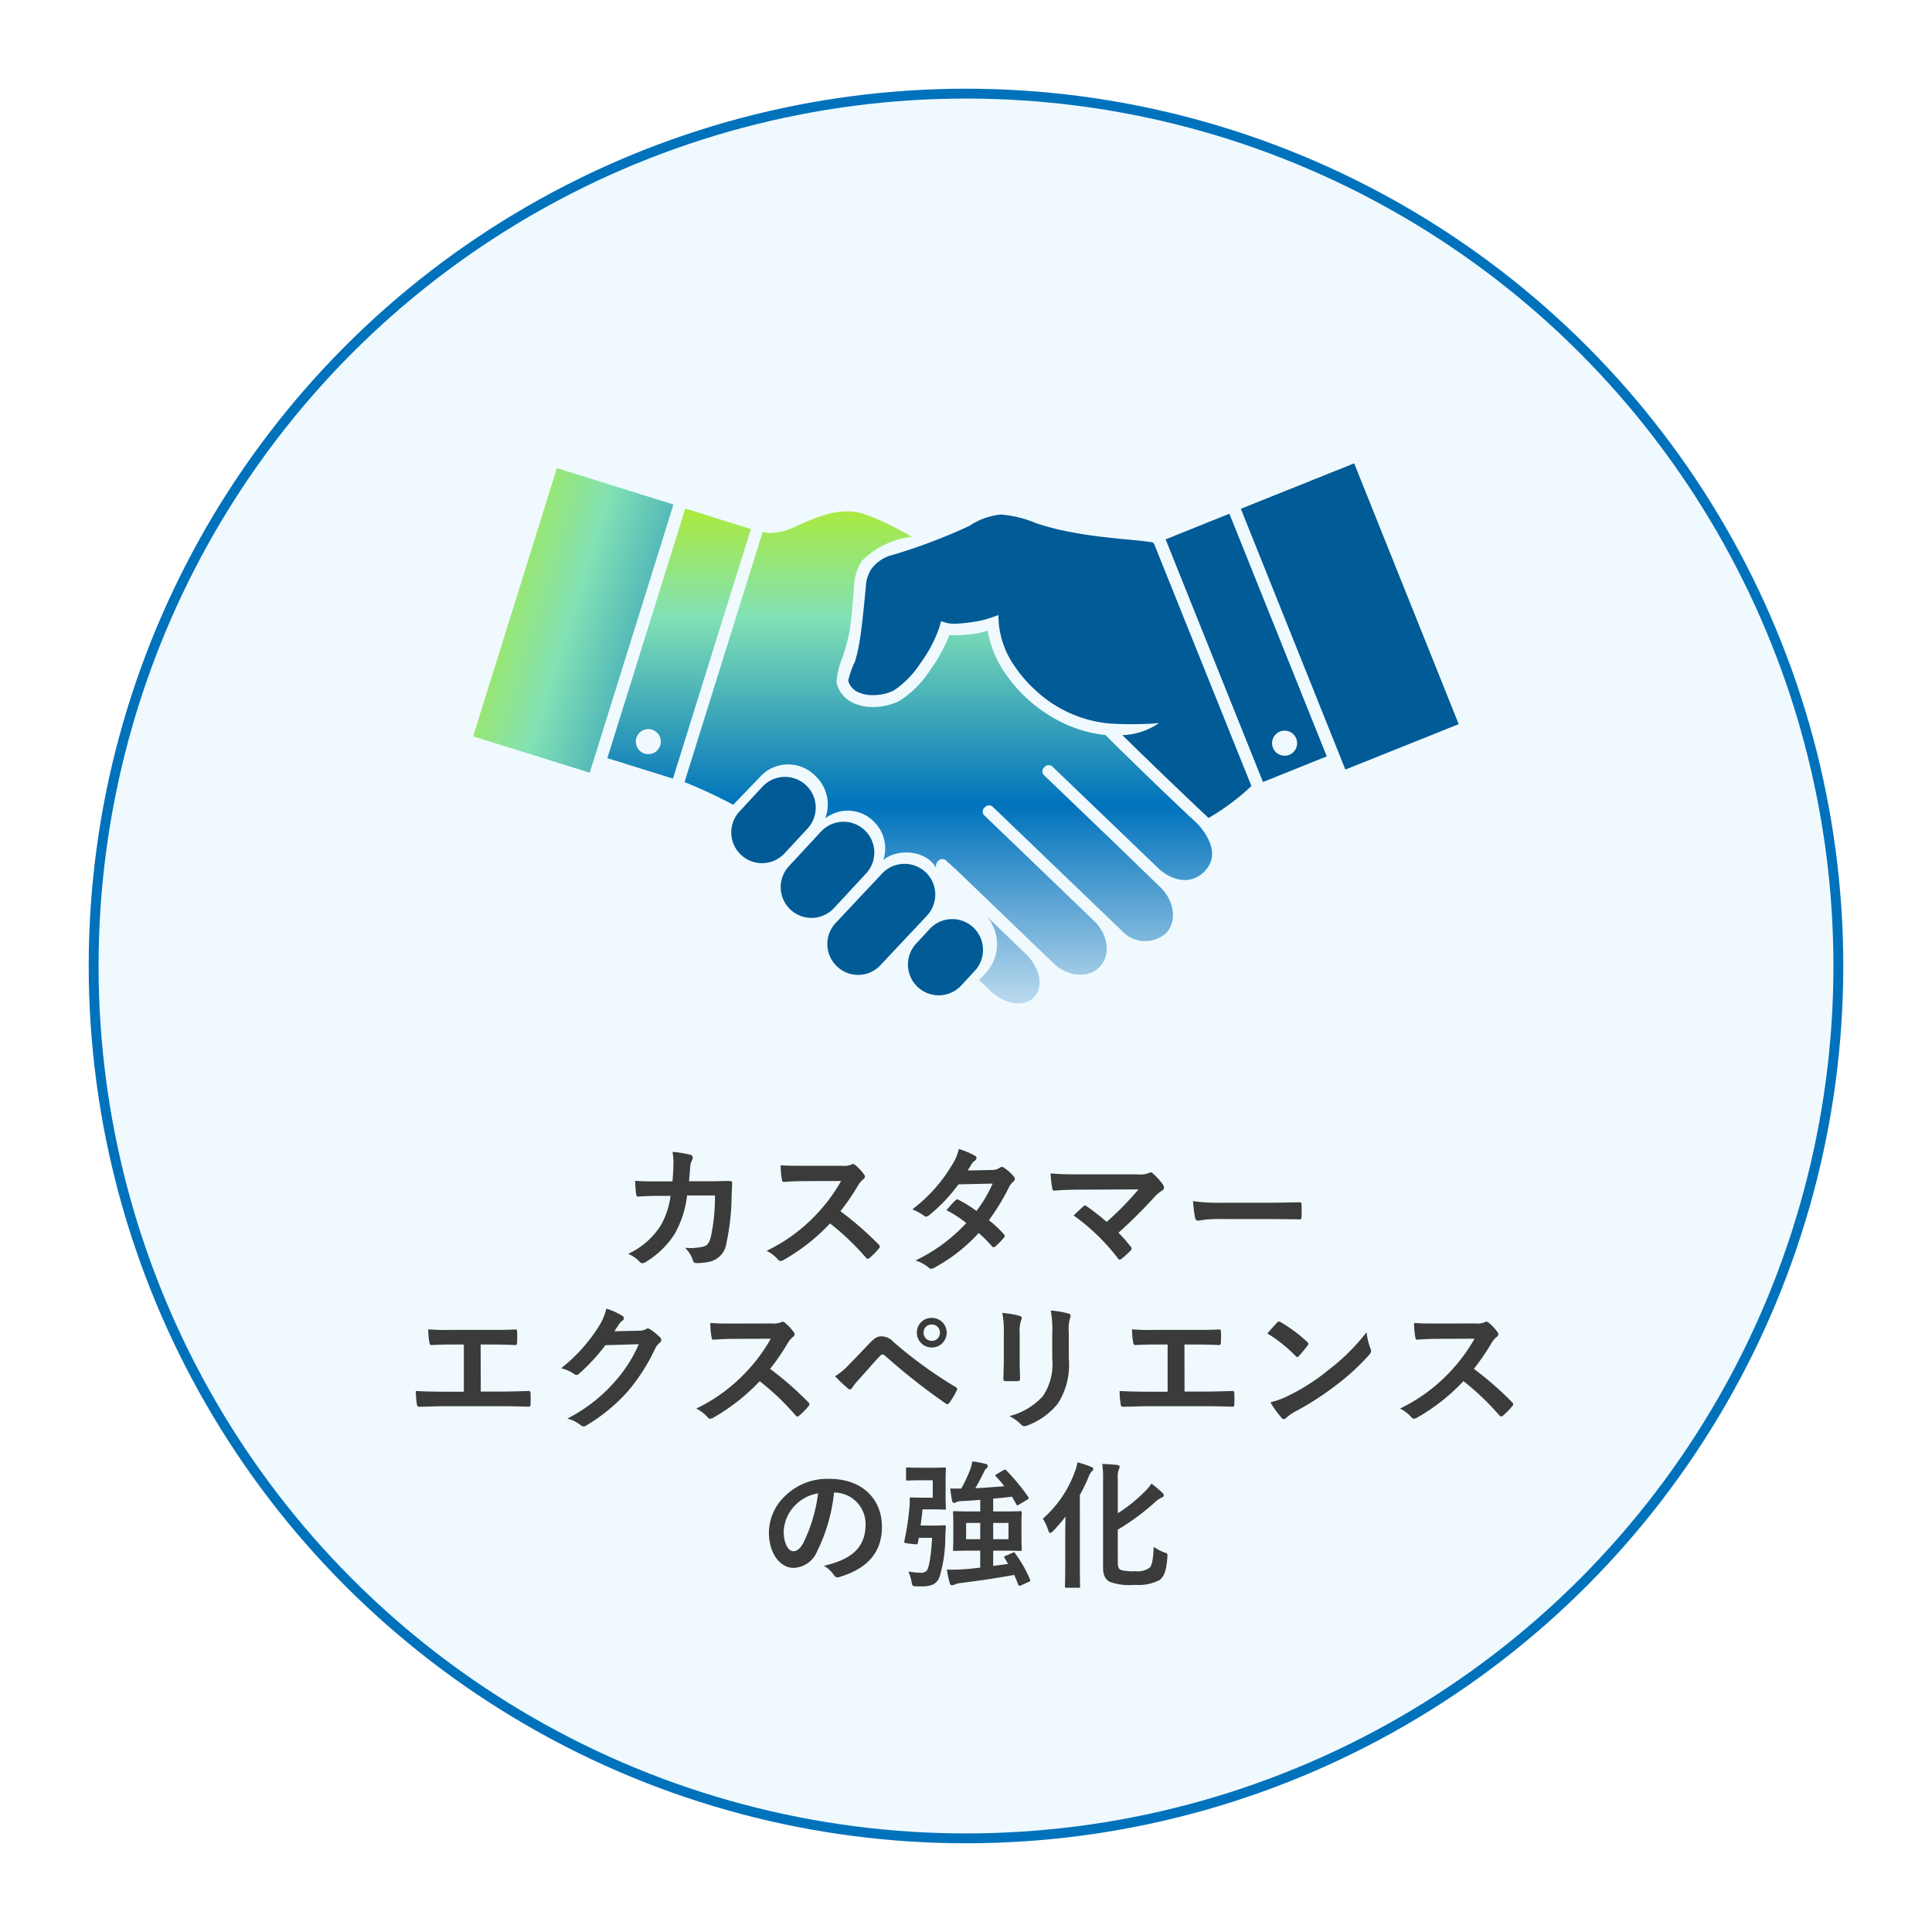
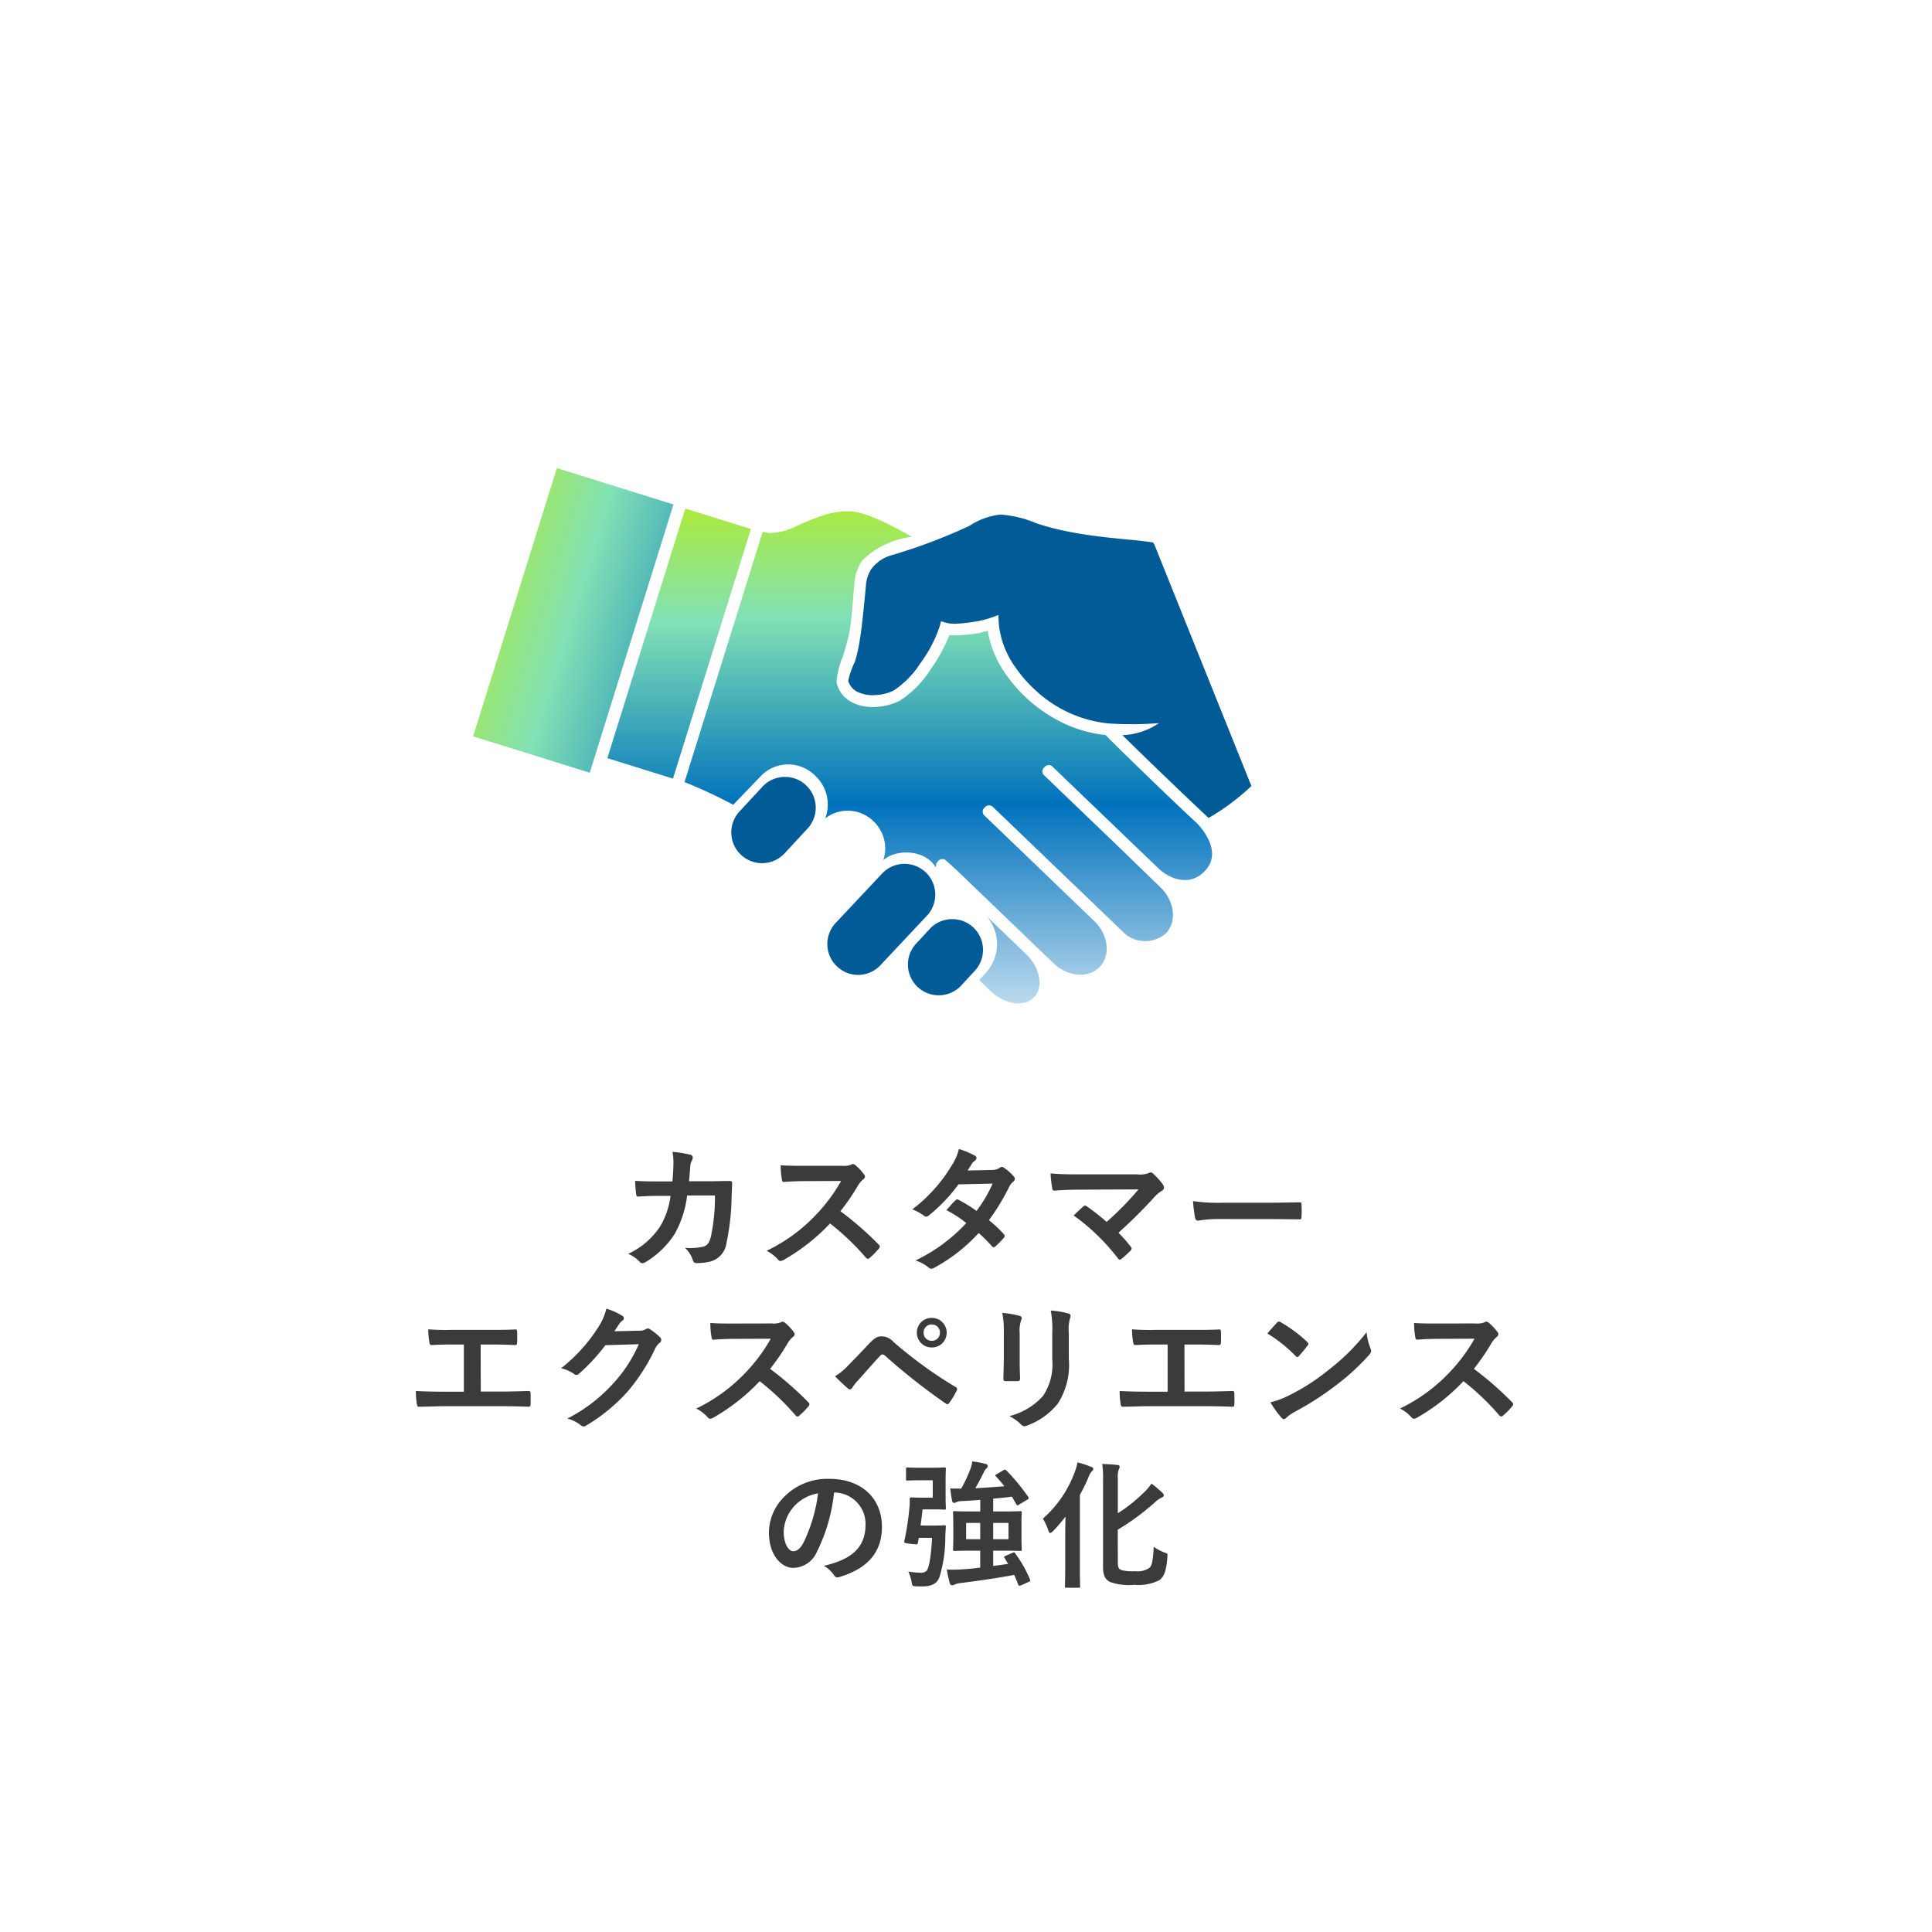
<svg xmlns="http://www.w3.org/2000/svg" xmlns:xlink="http://www.w3.org/1999/xlink" width="196" height="196" viewBox="0 0 196 196">
  <defs>
    <filter id="楕円形_288" x="0" y="0" width="196" height="196" filterUnits="userSpaceOnUse">
      <feOffset dy="3" input="SourceAlpha" />
      <feGaussianBlur stdDeviation="3" result="blur" />
      <feFlood flood-color="#005b96" flood-opacity="0.161" />
      <feComposite operator="in" in2="blur" />
      <feComposite in="SourceGraphic" />
    </filter>
    <linearGradient id="linear-gradient" x1="0.5" y1="-5.117" x2="0.5" y2="1.78" gradientUnits="objectBoundingBox">
      <stop offset="0" stop-color="#b8ed15" />
      <stop offset="0.242" stop-color="#82e1b5" />
      <stop offset="0.552" stop-color="#0072bc" />
      <stop offset="1" stop-color="#fff" />
    </linearGradient>
    <linearGradient id="linear-gradient-2" x1="0.5" y1="-0.084" x2="0.5" y2="1.208" xlink:href="#linear-gradient" />
    <linearGradient id="linear-gradient-3" x1="0.5" y1="-0.714" x2="0.5" y2="4.19" xlink:href="#linear-gradient" />
    <linearGradient id="linear-gradient-4" x1="0.5" y1="-0.135" x2="0.5" y2="2.083" xlink:href="#linear-gradient" />
  </defs>
  <g id="グループ_24543" data-name="グループ 24543" transform="translate(-252 -1157.111)">
    <g transform="matrix(1, 0, 0, 1, 252, 1157.11)" filter="url(#楕円形_288)">
      <g id="楕円形_288-2" data-name="楕円形 288" transform="translate(9 6)" fill="#f0fafe" stroke="#0072bc" stroke-width="1">
-         <circle cx="89" cy="89" r="89" stroke="none" />
-         <circle cx="89" cy="89" r="88.5" fill="none" />
-       </g>
+         </g>
    </g>
    <g id="グループ_6221" data-name="グループ 6221" transform="translate(300 1204.111)">
      <g id="グループ_6219" data-name="グループ 6219" transform="translate(0 0)">
        <g id="グループ_6217" data-name="グループ 6217" transform="translate(0 0.488)">
          <path id="パス_4593" data-name="パス 4593" d="M1918.551,557.7a4.318,4.318,0,0,1-.143,5.746l-.239.258-.408.442,1.142,1.1c1.455,1.391,3.438,1.679,4.428.643s.618-3-.836-4.4Z" transform="translate(-1866.427 -512.204)" fill="url(#linear-gradient)" />
          <path id="パス_4594" data-name="パス 4594" d="M1912.444,510.57c-1.544-1.4-6.792-6.457-9.216-8.887a13.093,13.093,0,0,1-4.816-1.482,15.048,15.048,0,0,1-3.446-2.508,14.8,14.8,0,0,1-1.754-2.053,10.781,10.781,0,0,1-1.931-4.535c-.305.078-.706.211-1.1.275a17.925,17.925,0,0,1-2.173.193c-.193.006-.452-.023-.614-.028a16.192,16.192,0,0,1-1.95,3.547,10.183,10.183,0,0,1-3.144,3.146,6.238,6.238,0,0,1-2.432.6,4.717,4.717,0,0,1-2.346-.465,3.025,3.025,0,0,1-1.559-1.939l-.017-.064,0-.067a8.189,8.189,0,0,1,.634-2.569c.28-.835.467-1.6.6-2.118.266-1.054.461-4.055.564-5.193a4.82,4.82,0,0,1,.806-2.443,8.646,8.646,0,0,1,5.041-2.406s-4-2.363-5.946-2.551c-1.912-.184-3.615.492-5.865,1.514a6.269,6.269,0,0,1-2.642.656l-.665-.11-.021,0-7.93,25.386c.085.028.165.056.238.085a50.984,50.984,0,0,1,4.709,2.206l2.911-3.029a3.86,3.86,0,0,1,5.445.125,3.975,3.975,0,0,1,.976,4.285,3.718,3.718,0,0,1,4.929.326,3.78,3.78,0,0,1,.962,3.908c1.328-1.152,4.186-1.09,5.291.683.048.031.048.031.058,0a.663.663,0,0,1,.2-.572.559.559,0,0,1,.783-.1l.049.047.812.739c.03.021.106.091.153.129l9.92,9.539c1.455,1.391,3.554,1.557,4.689.371s.879-3.278-.575-4.67l-7.1-6.828-4.008-3.848-.051-.049a.54.54,0,0,1,.064-.782.562.562,0,0,1,.783-.1l.05.047,9.254,8.887,4.181,4.015a3.2,3.2,0,0,0,4.116-.079c1.142-1.184.891-3.275-.559-4.672l-4.481-4.341-7.3-7.007-.052-.049a.54.54,0,0,1,.065-.782.562.562,0,0,1,.783-.1l.049.048,9.255,8.887,1.651,1.585c1.491,1.222,3.312,1.5,4.629.012C1915.282,513.256,1912.444,510.57,1912.444,510.57Z" transform="translate(-1839.081 -474.605)" fill="url(#linear-gradient-2)" />
          <rect id="長方形_2959" data-name="長方形 2959" width="28.508" height="12.39" transform="translate(0 27.213) rotate(-72.662)" fill="url(#linear-gradient-3)" />
-           <path id="パス_4595" data-name="パス 4595" d="M1853.457,478.455l-7.907,25.321,6.656,2.077,7.906-25.321Zm-2.54,24.024a1.269,1.269,0,1,1-.835-1.591A1.272,1.272,0,0,1,1850.918,502.479Z" transform="translate(-1831.935 -474.351)" fill="url(#linear-gradient-4)" />
+           <path id="パス_4595" data-name="パス 4595" d="M1853.457,478.455l-7.907,25.321,6.656,2.077,7.906-25.321Zm-2.54,24.024A1.272,1.272,0,0,1,1850.918,502.479Z" transform="translate(-1831.935 -474.351)" fill="url(#linear-gradient-4)" />
        </g>
        <g id="グループ_6218" data-name="グループ 6218" transform="translate(26.189 0)">
-           <path id="パス_4596" data-name="パス 4596" d="M1887.866,544.53a3.122,3.122,0,0,0-4.55-4.276l-3.275,3.536a3.121,3.121,0,0,0,4.55,4.273Z" transform="translate(-1874.195 -502.913)" fill="#005b96" />
          <path id="パス_4597" data-name="パス 4597" d="M1898.243,548.307a3.124,3.124,0,0,0-4.411.137l-4.71,5.015a3.122,3.122,0,0,0,.138,4.411l.027.024a3.092,3.092,0,0,0,4.385-.16l4.709-5.014A3.123,3.123,0,0,0,1898.243,548.307Z" transform="translate(-1878.533 -506.825)" fill="#005b96" />
          <path id="パス_4598" data-name="パス 4598" d="M1876.861,536.323h0l.515-.556a3.122,3.122,0,0,0-4.55-4.275l-.03.033h0l-2.328,2.512a3.121,3.121,0,0,0,4.551,4.273Z" transform="translate(-1869.623 -498.728)" fill="#005b96" />
          <path id="パス_4599" data-name="パス 4599" d="M1906.15,559.19l-.539.581h0l-.833.9a3.121,3.121,0,0,0,4.551,4.274l1.2-1.3.173-.186a3.121,3.121,0,1,0-4.55-4.275Z" transform="translate(-1886.011 -511.957)" fill="#005b96" />
-           <path id="パス_4600" data-name="パス 4600" d="M1953.976,482.061l9.879,24.618,6.472-2.6-9.88-24.618Zm11.6,19.5a1.271,1.271,0,1,1-.707,1.652A1.269,1.269,0,0,1,1965.58,501.561Z" transform="translate(-1909.915 -474.345)" fill="#005b96" />
-           <rect id="長方形_2960" data-name="長方形 2960" width="12.39" height="28.509" transform="matrix(0.928, -0.372, 0.372, 0.928, 51.693, 4.615)" fill="#005b96" />
          <path id="パス_4601" data-name="パス 4601" d="M1923.256,482.453c-2.084-.389-7.387-.445-11.849-1.956a11.328,11.328,0,0,0-3.615-.879,7.07,7.07,0,0,0-3.166,1.151,56.721,56.721,0,0,1-7.8,2.95,3.8,3.8,0,0,0-2.161,1.451,3.5,3.5,0,0,0-.532,1.66c-.108,1.125-.376,4.073-.6,5.371a15.736,15.736,0,0,1-.512,2.332,8.666,8.666,0,0,0-.684,1.948,1.8,1.8,0,0,0,.937,1.124,3.524,3.524,0,0,0,1.743.329,4.568,4.568,0,0,0,1.948-.474,9.441,9.441,0,0,0,2.695-2.759,13.6,13.6,0,0,0,1.932-3.668l.161-.588.585.17a3.8,3.8,0,0,0,.908.08,17.482,17.482,0,0,0,1.983-.216,9.106,9.106,0,0,0,1.578-.394l.76-.271.04.807a9.007,9.007,0,0,0,1.662,4.447,13.2,13.2,0,0,0,1.736,2.066c.1.095.2.188.3.28a12.7,12.7,0,0,0,7.446,3.394l.221.019h.05a35.5,35.5,0,0,0,4.84-.05,7.06,7.06,0,0,1-3.709,1.223c2.557,2.521,7.044,6.82,8.745,8.4a23.621,23.621,0,0,0,4.343-3.24l-9.854-24.523C1923.345,482.573,1923.3,482.511,1923.256,482.453Z" transform="translate(-1880.475 -474.417)" fill="#005b96" />
        </g>
      </g>
    </g>
    <path id="パス_92261" data-name="パス 92261" d="M-31.248-8.148c-.812,0-1.442,0-2.324-.056.028.518.056,1.022.112,1.358.014.168.07.252.21.238.658-.042,1.33-.07,2.016-.07h1.26a8.157,8.157,0,0,1-1.008,3.024A7.794,7.794,0,0,1-34.272-.8,3.571,3.571,0,0,1-33.1.014a.359.359,0,0,0,.266.14.638.638,0,0,0,.322-.112A9.024,9.024,0,0,0-29.54-2.842,10.416,10.416,0,0,0-28.294-6.72h2.828a19.609,19.609,0,0,1-.42,4.2c-.168.63-.35.854-.728.98a5.715,5.715,0,0,1-1.9.126A2.93,2.93,0,0,1-27.706-.14a.34.34,0,0,0,.336.28,5.918,5.918,0,0,0,1.414-.154A2.231,2.231,0,0,0-24.3-1.9a23.865,23.865,0,0,0,.518-4.606c.028-.742.056-1.3.056-1.484,0-.154-.07-.2-.294-.2-.644,0-1.3.028-1.946.028H-28.1c.07-.686.084-1.022.126-1.47a1.3,1.3,0,0,1,.182-.658.628.628,0,0,0,.07-.266.289.289,0,0,0-.238-.294,10.963,10.963,0,0,0-1.82-.294,5.383,5.383,0,0,1,.1,1.106c-.014.756-.042,1.2-.1,1.89ZM-16.436-9.73c-.91,0-1.61,0-2.366-.056a8.156,8.156,0,0,0,.126,1.456c.028.154.07.252.182.238.756-.056,1.484-.084,2.212-.084l3.612-.014A17.173,17.173,0,0,1-15.3-4.676a17.006,17.006,0,0,1-4.928,3.57,3.836,3.836,0,0,1,1.176.91.313.313,0,0,0,.238.126.886.886,0,0,0,.322-.112,20.142,20.142,0,0,0,4.7-3.7A25.484,25.484,0,0,1-10.15-.406a.287.287,0,0,0,.2.112.242.242,0,0,0,.168-.084,7.5,7.5,0,0,0,.938-.952.346.346,0,0,0,.1-.21.318.318,0,0,0-.112-.2A32.917,32.917,0,0,0-12.74-5.124a22.093,22.093,0,0,0,1.792-2.618,2.564,2.564,0,0,1,.518-.616.386.386,0,0,0,.182-.28.373.373,0,0,0-.07-.182,5.1,5.1,0,0,0-.91-.98.463.463,0,0,0-.238-.112.233.233,0,0,0-.154.056,2.056,2.056,0,0,1-.966.126Zm16.6.476c.238-.364.322-.5.434-.7A1.17,1.17,0,0,1,.9-10.248a.378.378,0,0,0,.168-.28.246.246,0,0,0-.154-.224,8.817,8.817,0,0,0-1.638-.686,5.164,5.164,0,0,1-.756,1.722,15.62,15.62,0,0,1-3.962,4.4,5.833,5.833,0,0,1,1.176.644.321.321,0,0,0,.224.1.5.5,0,0,0,.28-.126,16.906,16.906,0,0,0,3-3.15L2.7-7.924A13.5,13.5,0,0,1,1.064-5.152,14.038,14.038,0,0,0-.742-6.272a.363.363,0,0,0-.14-.056.264.264,0,0,0-.182.1c-.322.294-.616.658-.924.994A11.7,11.7,0,0,1,.028-3.92,16.977,16.977,0,0,1-5.124-.126a3.978,3.978,0,0,1,1.33.714.42.42,0,0,0,.266.126.762.762,0,0,0,.35-.126,17.061,17.061,0,0,0,4.466-3.5A15.516,15.516,0,0,1,2.646-1.554.243.243,0,0,0,2.8-1.47a.291.291,0,0,0,.168-.07,8.605,8.605,0,0,0,.868-.882A.271.271,0,0,0,3.92-2.6a.276.276,0,0,0-.084-.2A12.446,12.446,0,0,0,2.324-4.214,21.852,21.852,0,0,0,4.382-7.6a1.756,1.756,0,0,1,.42-.532A.358.358,0,0,0,4.956-8.4a.342.342,0,0,0-.112-.252,4.536,4.536,0,0,0-.952-.854.482.482,0,0,0-.252-.112.409.409,0,0,0-.238.1,1.37,1.37,0,0,1-.77.21Zm11.466.392c-.966,0-2.1,0-3.052-.1a12.9,12.9,0,0,0,.168,1.5c.028.168.07.252.252.252.756-.07,1.792-.1,2.6-.1L17.5-7.336a31.381,31.381,0,0,1-3.234,3.3A21.873,21.873,0,0,0,12.278-5.6a.421.421,0,0,0-.2-.1.3.3,0,0,0-.154.07c-.252.224-.728.672-1.008.938A20.986,20.986,0,0,1,15.414-.336q.084.126.168.126a.373.373,0,0,0,.182-.07,10.292,10.292,0,0,0,.91-.826A.337.337,0,0,0,16.8-1.33a.317.317,0,0,0-.1-.21,14.919,14.919,0,0,0-1.232-1.4,50.052,50.052,0,0,0,3.766-3.752,4.164,4.164,0,0,1,.672-.532.347.347,0,0,0,.182-.294.594.594,0,0,0-.112-.308,6.457,6.457,0,0,0-1.008-1.12.345.345,0,0,0-.238-.112.417.417,0,0,0-.2.07,2.574,2.574,0,0,1-1.162.126ZM30.66-4.326c1.036,0,2.072.014,3.122.028.2.014.252-.042.252-.21a10.319,10.319,0,0,0,0-1.316c0-.168-.042-.21-.252-.2-1.078.014-2.156.042-3.22.042H26.054a17.986,17.986,0,0,1-3.024-.168,15.2,15.2,0,0,0,.21,1.694c.042.21.154.294.322.294a11.2,11.2,0,0,1,2.058-.168ZM-49.238,8.4h1.092c.784,0,1.47.014,2.408.056.154,0,.182-.084.2-.266.014-.35.014-.742,0-1.092,0-.154-.042-.238-.182-.224-.826.042-1.6.042-2.45.042h-3.962a23.778,23.778,0,0,1-2.422-.056,7.762,7.762,0,0,0,.112,1.3c.042.21.07.308.238.294.574-.028,1.162-.056,2.17-.056h1.092v4.788h-1.9c-.9,0-1.96-.014-2.968-.07a8.162,8.162,0,0,0,.1,1.316c.042.238.07.294.294.28,1.092-.014,2-.056,2.576-.056h5.628c.91,0,2.156.028,2.828.056.168,0,.21-.07.21-.252.014-.364.014-.756,0-1.12,0-.168-.07-.238-.224-.224-.952.028-1.89.056-2.828.056h-2Zm13.566-1.344c.168-.252.308-.462.462-.7a1.519,1.519,0,0,1,.35-.378.279.279,0,0,0,.154-.238.292.292,0,0,0-.14-.238,6.887,6.887,0,0,0-1.638-.742,5.979,5.979,0,0,1-.826,1.89,16.606,16.606,0,0,1-3.766,4.158,3.8,3.8,0,0,1,1.344.6.336.336,0,0,0,.21.084.435.435,0,0,0,.294-.154,19.5,19.5,0,0,0,2.646-2.87l3.388-.1a14.263,14.263,0,0,1-2.59,3.976,16.128,16.128,0,0,1-4.662,3.57,3.685,3.685,0,0,1,1.33.644.493.493,0,0,0,.322.154.379.379,0,0,0,.224-.07,17.782,17.782,0,0,0,4.256-3.486,19.3,19.3,0,0,0,2.772-4.326,1.686,1.686,0,0,1,.462-.6.4.4,0,0,0,.168-.294.454.454,0,0,0-.182-.322,6.458,6.458,0,0,0-.952-.756.406.406,0,0,0-.224-.084.281.281,0,0,0-.182.056,1.3,1.3,0,0,1-.7.168Zm12.1-.784c-.91,0-1.61,0-2.366-.056a8.156,8.156,0,0,0,.126,1.456c.028.154.07.252.182.238.756-.056,1.484-.084,2.212-.084l3.612-.014a17.173,17.173,0,0,1-2.632,3.514,17.006,17.006,0,0,1-4.928,3.57,3.836,3.836,0,0,1,1.176.91.313.313,0,0,0,.238.126.886.886,0,0,0,.322-.112,20.142,20.142,0,0,0,4.7-3.7,25.484,25.484,0,0,1,3.64,3.472.287.287,0,0,0,.2.112.242.242,0,0,0,.168-.084,7.5,7.5,0,0,0,.938-.952.346.346,0,0,0,.1-.21.318.318,0,0,0-.112-.2,32.917,32.917,0,0,0-3.878-3.388,22.092,22.092,0,0,0,1.792-2.618,2.564,2.564,0,0,1,.518-.616.386.386,0,0,0,.182-.28.373.373,0,0,0-.07-.182,5.1,5.1,0,0,0-.91-.98.463.463,0,0,0-.238-.112.233.233,0,0,0-.154.056,2.056,2.056,0,0,1-.966.126Zm10.29,5.348a16.1,16.1,0,0,0,1.3,1.232.289.289,0,0,0,.2.1.318.318,0,0,0,.252-.182,4.593,4.593,0,0,1,.56-.714c.966-1.064,1.6-1.82,2.282-2.534a.292.292,0,0,1,.224-.112.346.346,0,0,1,.224.1,63.431,63.431,0,0,0,6.2,4.886.233.233,0,0,0,.154.056c.07,0,.14-.056.21-.154a8.2,8.2,0,0,0,.728-1.218.244.244,0,0,0-.126-.378A44.461,44.461,0,0,1-7.35,8.146a1.62,1.62,0,0,0-1.218-.574c-.434,0-.7.154-1.26.742-.658.7-1.344,1.414-2.03,2.114A6.446,6.446,0,0,1-13.286,11.618ZM-3.472,5.7a1.477,1.477,0,0,0-1.512,1.5,1.494,1.494,0,0,0,1.512,1.5,1.494,1.494,0,0,0,1.512-1.5A1.494,1.494,0,0,0-3.472,5.7Zm0,.672a.8.8,0,0,1,.826.826.8.8,0,0,1-.826.826A.8.8,0,0,1-4.3,7.194.8.8,0,0,1-3.472,6.368ZM3.836,9.98c0,.6-.042,1.414-.042,1.9-.014.168.07.238.266.238H5.18c.224,0,.308-.07.308-.28-.014-.49-.042-1.036-.042-1.764V7.25A3.222,3.222,0,0,1,5.6,5.92a.587.587,0,0,0,.056-.21c0-.1-.07-.182-.238-.224a10.361,10.361,0,0,0-1.736-.294,9.585,9.585,0,0,1,.154,2.044ZM10.43,7.25a4.218,4.218,0,0,1,.126-1.526.443.443,0,0,0,.056-.224.235.235,0,0,0-.2-.238A8.761,8.761,0,0,0,8.6,4.954,10.279,10.279,0,0,1,8.75,7.236V9.882a5.768,5.768,0,0,1-.938,3.738A6.841,6.841,0,0,1,4.4,15.664a4.548,4.548,0,0,1,1.19.854.454.454,0,0,0,.336.168.885.885,0,0,0,.294-.07,7.223,7.223,0,0,0,3.08-2.2A7.226,7.226,0,0,0,10.43,9.854ZM22.162,8.4h1.092c.784,0,1.47.014,2.408.056.154,0,.182-.084.2-.266.014-.35.014-.742,0-1.092,0-.154-.042-.238-.182-.224-.826.042-1.6.042-2.45.042H19.264a23.778,23.778,0,0,1-2.422-.056,7.762,7.762,0,0,0,.112,1.3c.042.21.07.308.238.294.574-.028,1.162-.056,2.17-.056h1.092v4.788h-1.9c-.9,0-1.96-.014-2.968-.07a8.162,8.162,0,0,0,.1,1.316c.042.238.07.294.294.28,1.092-.014,2-.056,2.576-.056h5.628c.91,0,2.156.028,2.828.056.168,0,.21-.07.21-.252.014-.364.014-.756,0-1.12,0-.168-.07-.238-.224-.224-.952.028-1.89.056-2.828.056h-2Zm8.414-1.12A14.82,14.82,0,0,1,33.432,9.56c.07.07.126.112.182.112s.1-.042.168-.112c.2-.21.658-.77.868-1.05a.3.3,0,0,0,.084-.182c0-.056-.042-.112-.126-.2a14.6,14.6,0,0,0-2.674-1.988.373.373,0,0,0-.182-.07.262.262,0,0,0-.2.112C31.29,6.466,30.884,6.9,30.576,7.278Zm.308,6.986A9.7,9.7,0,0,0,32,15.818a.363.363,0,0,0,.238.154.387.387,0,0,0,.252-.14,4.833,4.833,0,0,1,.938-.644,30.1,30.1,0,0,0,4.228-2.744,22.883,22.883,0,0,0,3.22-2.968c.154-.182.224-.294.224-.42a.685.685,0,0,0-.07-.266,6.249,6.249,0,0,1-.392-1.638,21.033,21.033,0,0,1-3.836,3.808,20.752,20.752,0,0,1-4.032,2.6A8.434,8.434,0,0,1,30.884,14.264ZM47.824,6.27c-.91,0-1.61,0-2.366-.056a8.156,8.156,0,0,0,.126,1.456c.028.154.07.252.182.238.756-.056,1.484-.084,2.212-.084L51.59,7.81a17.173,17.173,0,0,1-2.632,3.514,17.006,17.006,0,0,1-4.928,3.57,3.836,3.836,0,0,1,1.176.91.313.313,0,0,0,.238.126.886.886,0,0,0,.322-.112,20.142,20.142,0,0,0,4.7-3.7,25.484,25.484,0,0,1,3.64,3.472.287.287,0,0,0,.2.112.242.242,0,0,0,.168-.084,7.5,7.5,0,0,0,.938-.952.346.346,0,0,0,.1-.21.318.318,0,0,0-.112-.2,32.917,32.917,0,0,0-3.878-3.388,22.093,22.093,0,0,0,1.792-2.618,2.564,2.564,0,0,1,.518-.616.386.386,0,0,0,.182-.28.373.373,0,0,0-.07-.182,5.1,5.1,0,0,0-.91-.98.463.463,0,0,0-.238-.112.233.233,0,0,0-.154.056,2.056,2.056,0,0,1-.966.126ZM-13.328,23.418a3.18,3.18,0,0,1,3.136,3.248c0,2.646-1.862,3.626-4.228,4.186a2.969,2.969,0,0,1,.98.882c.182.28.308.336.6.252,2.842-.854,4.312-2.492,4.312-5.1,0-2.786-1.974-4.858-5.334-4.858a6.127,6.127,0,0,0-4.55,1.792,5.158,5.158,0,0,0-1.582,3.64c0,2.282,1.246,3.6,2.478,3.6a2.659,2.659,0,0,0,2.38-1.61,17.53,17.53,0,0,0,1.75-6.034Zm-1.68.084a16,16,0,0,1-1.484,5.012c-.378.672-.686.854-1.05.854-.434,0-.952-.714-.952-2a4.031,4.031,0,0,1,1.092-2.59A4.216,4.216,0,0,1-15.008,23.5ZM4.27,30.656l-1.512.21V29.312H3.71c1.26,0,1.708.028,1.792.028.14,0,.154-.014.154-.154,0-.084-.028-.392-.028-1.12V26.582c0-.728.028-1.036.028-1.12,0-.14-.014-.154-.154-.154-.084,0-.532.028-1.792.028H2.758v-1.3c.686-.056,1.33-.126,1.9-.2.154.252.294.5.434.756.042.084.07.126.126.126a.433.433,0,0,0,.168-.084l.84-.5c.168-.112.154-.154.084-.28a20.254,20.254,0,0,0-2.226-2.688c-.1-.1-.14-.1-.28-.014l-.7.406c-.154.084-.168.126-.07.224a11.786,11.786,0,0,1,.854.994c-.868.07-1.9.154-2.94.2.308-.532.63-1.148.854-1.61a1.134,1.134,0,0,1,.266-.392.334.334,0,0,0,.14-.252c0-.1-.084-.168-.21-.21a9.865,9.865,0,0,0-1.358-.252,3.787,3.787,0,0,1-.266.952A12.715,12.715,0,0,1-.49,23.012c-.35,0-.742.014-1.106-.014.042.406.112.868.182,1.246.042.168.112.224.2.224a.387.387,0,0,0,.224-.07,1.3,1.3,0,0,1,.518-.112c.6-.028,1.246-.07,1.918-.126v1.176H.63c-1.246,0-1.694-.028-1.792-.028-.14,0-.154.014-.154.154,0,.1.028.392.028,1.12v1.484c0,.728-.028,1.022-.028,1.12,0,.14.014.154.154.154.1,0,.546-.028,1.792-.028h.812v1.722c-.644.084-1.26.14-1.764.168a12.744,12.744,0,0,1-1.624.028A13.99,13.99,0,0,0-1.652,32.6c.042.154.126.224.238.224a.625.625,0,0,0,.252-.07A2.057,2.057,0,0,1-.574,32.6c1.708-.21,3.654-.49,5.46-.826.154.322.28.644.406.966.056.14.112.154.28.1l.8-.364c.154-.07.168-.112.126-.238A12.9,12.9,0,0,0,5,29.606c-.07-.126-.1-.154-.252-.084l-.714.308c-.168.07-.2.112-.126.224Zm.042-2.506H2.758V26.5H4.312Zm-4.3,0V26.5H1.442V28.15Zm-4.62-1.386c.07-.5.14-1.05.2-1.638h1.232c.644,0,.882.028.966.028.154,0,.168-.014.168-.154,0-.084-.028-.462-.028-1.26V22.3c0-.812.028-1.176.028-1.26,0-.154-.014-.168-.168-.168-.084,0-.322.028-.966.028h-1.54c-.868,0-1.12-.028-1.2-.028-.154,0-.168.014-.168.168v1.008c0,.14.014.154.168.154.084,0,.336-.028,1.2-.028h1.344v1.764H-4.606c-.518,0-.84-.028-.924-.028-.14,0-.182.042-.182.182a5.907,5.907,0,0,1-.042.994,26.252,26.252,0,0,1-.5,3.234c-.042.2-.042.21.6.294.728.084.728.084.77-.084l.1-.518h1.344c-.126,2.17-.35,3.08-.546,3.332a.789.789,0,0,1-.63.21,7.926,7.926,0,0,1-1.232-.126,4.332,4.332,0,0,1,.322,1.036c.084.434.084.434.378.462.252.014.49.014.672.014,1.036,0,1.526-.294,1.778-.924A13.912,13.912,0,0,0-2.1,27.9c.014-.308.028-.7.056-.98.014-.14-.028-.182-.168-.182-.084,0-.252.028-.9.028Zm20.006.42a24.309,24.309,0,0,0,3.7-2.716,2.893,2.893,0,0,1,.728-.532c.14-.042.238-.126.238-.224s-.042-.168-.154-.28a12.206,12.206,0,0,0-1.092-.924,5.456,5.456,0,0,1-.826.952,15.441,15.441,0,0,1-2.59,2.058v-3.5a2.264,2.264,0,0,1,.1-.952.543.543,0,0,0,.084-.266c0-.112-.084-.168-.266-.182-.49-.056-.938-.084-1.5-.1a9.781,9.781,0,0,1,.084,1.624v8.834c0,.938.28,1.3.742,1.526a5.891,5.891,0,0,0,2.436.28,4.726,4.726,0,0,0,2.534-.476c.476-.35.714-.952.812-2.324.028-.364.042-.364-.308-.49a4.4,4.4,0,0,1-1.078-.574c-.056,1.33-.182,1.932-.42,2.128a2.084,2.084,0,0,1-1.442.35,4.968,4.968,0,0,1-1.386-.1c-.308-.112-.392-.294-.392-.8ZM10.066,30.81c0,1.358-.028,2.03-.028,2.128,0,.126.014.14.168.14h1.218c.14,0,.154-.014.154-.14,0-.084-.028-.77-.028-2.128V23.656a16.511,16.511,0,0,0,.882-1.806,1.446,1.446,0,0,1,.35-.6.293.293,0,0,0,.126-.238c0-.1-.056-.14-.238-.21a9.653,9.653,0,0,0-1.358-.448,5.156,5.156,0,0,1-.28.98A11.548,11.548,0,0,1,7.8,26.064a5.368,5.368,0,0,1,.532,1.148c.07.21.126.308.21.308s.168-.084.308-.21a15.212,15.212,0,0,0,1.246-1.456c-.014.616-.028,1.26-.028,1.792Z" transform="translate(350 1285.111)" fill="#3b3b3b" />
  </g>
</svg>